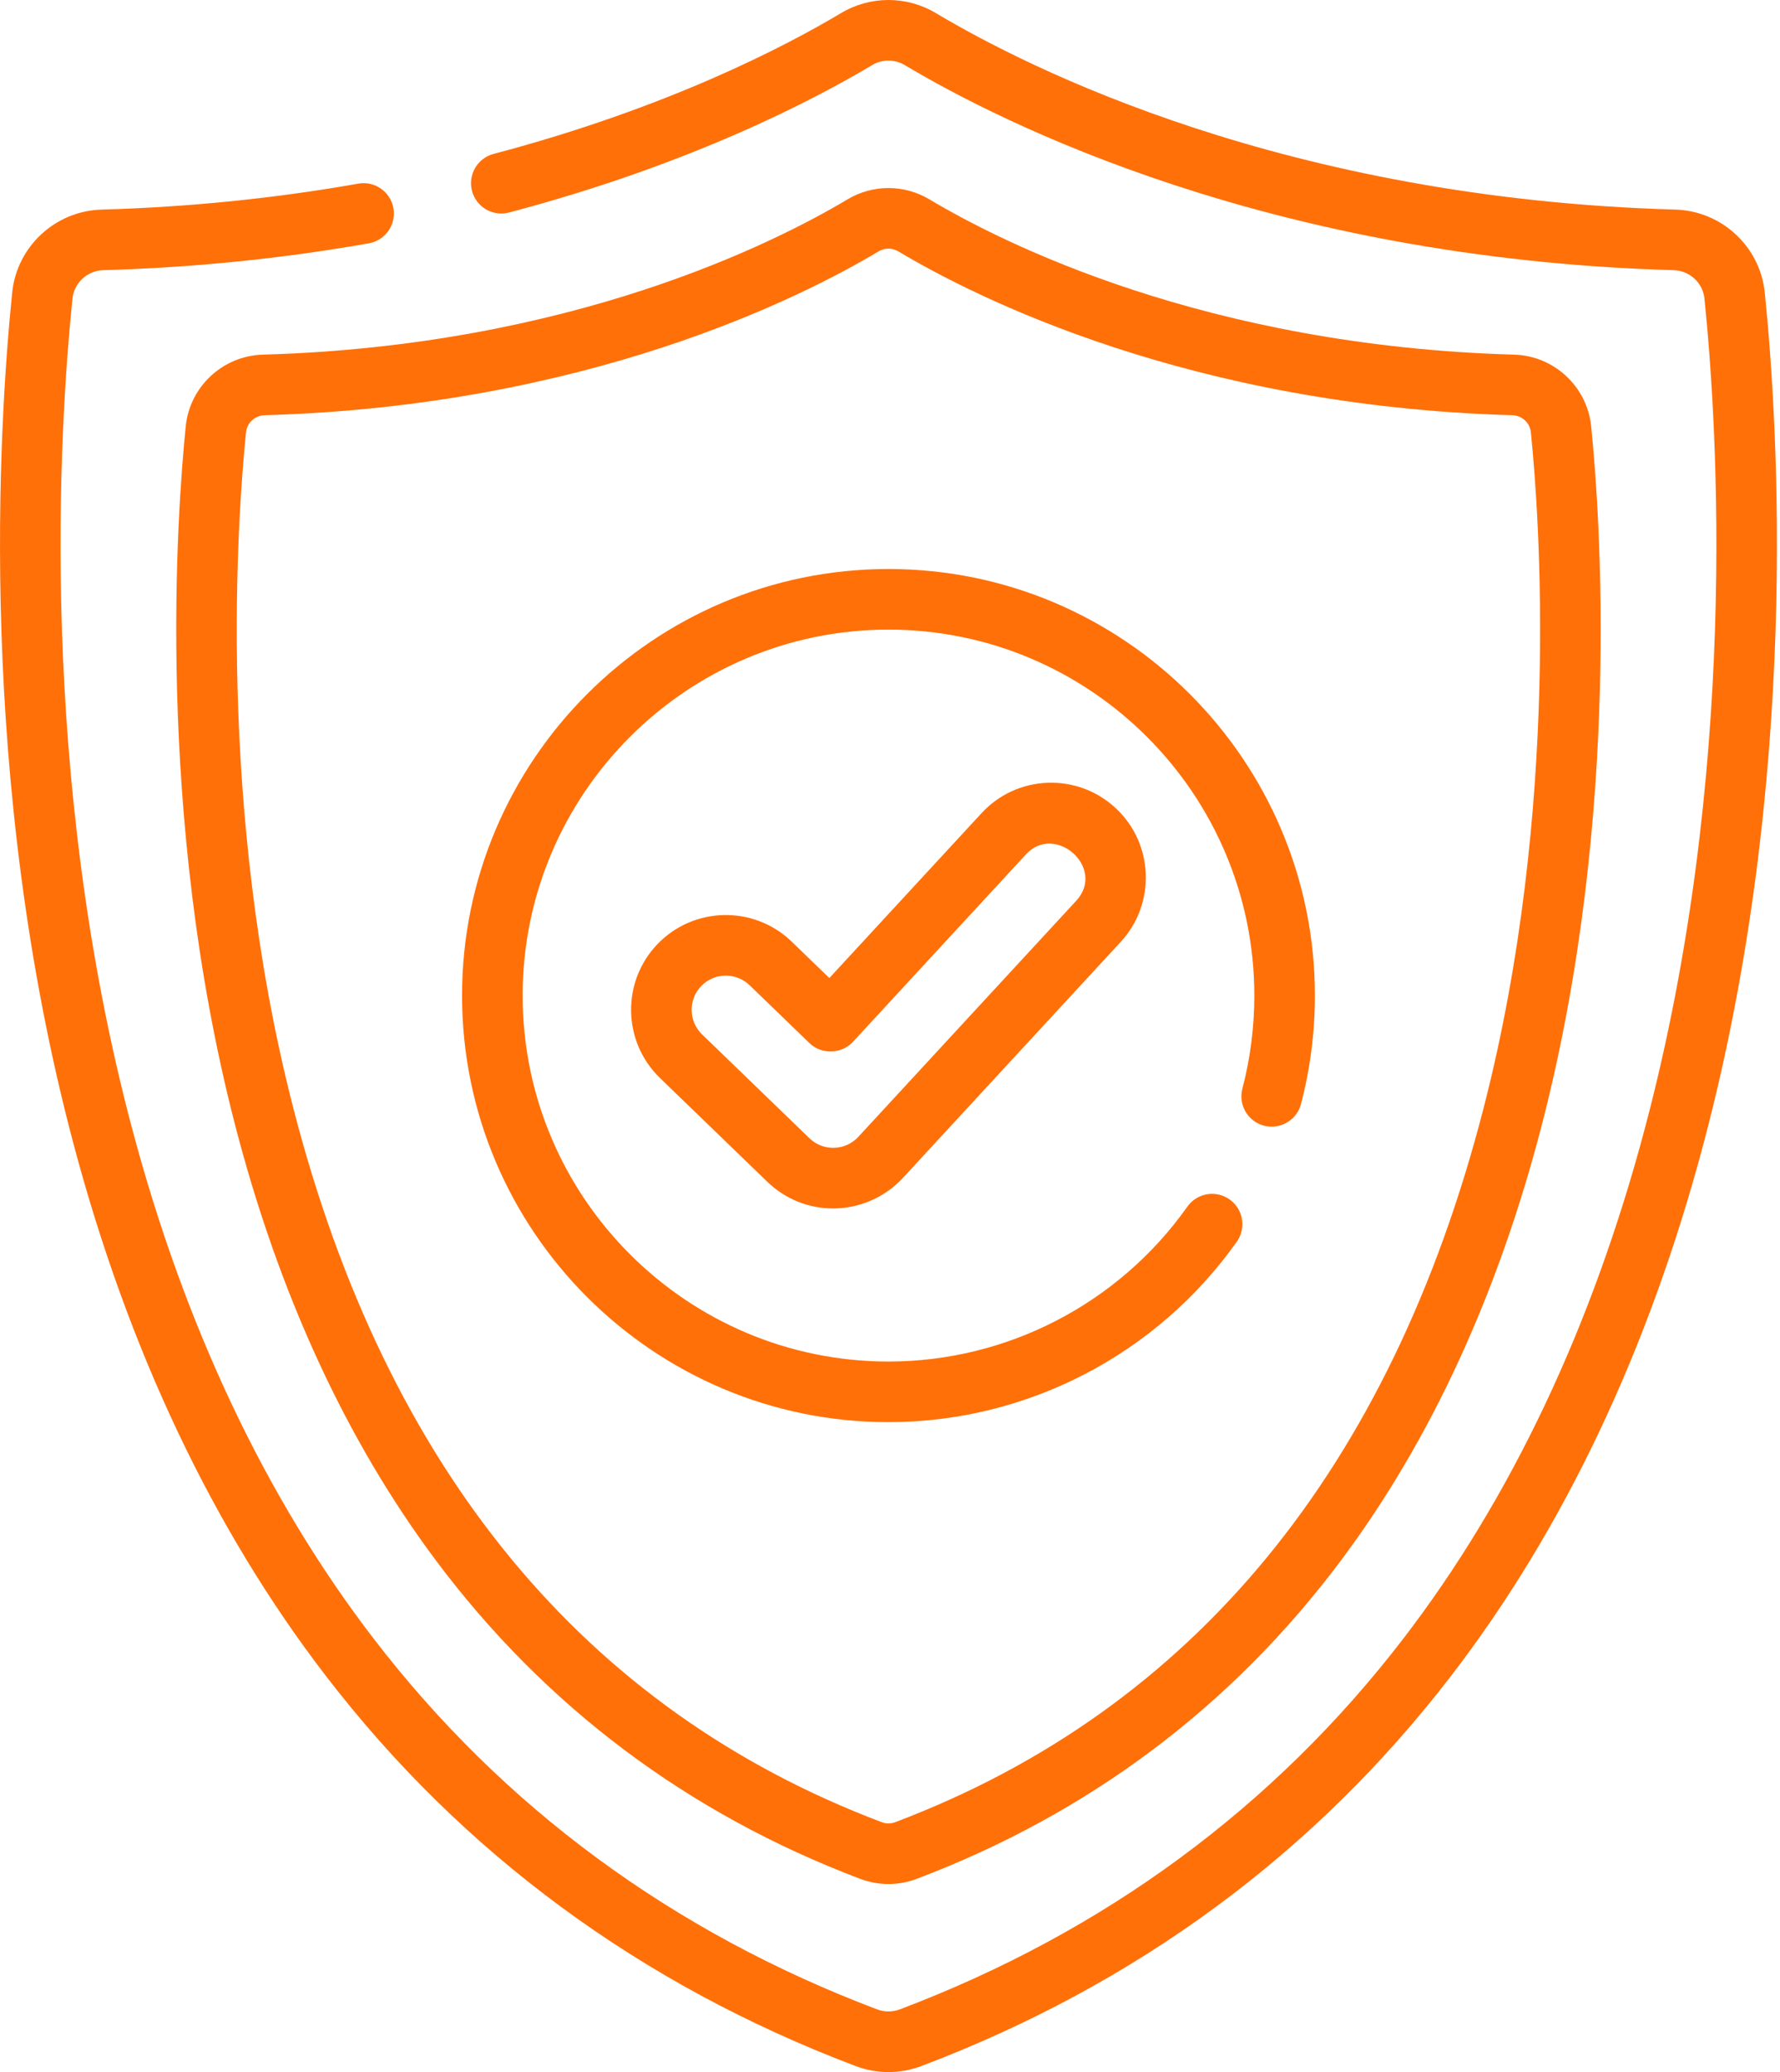
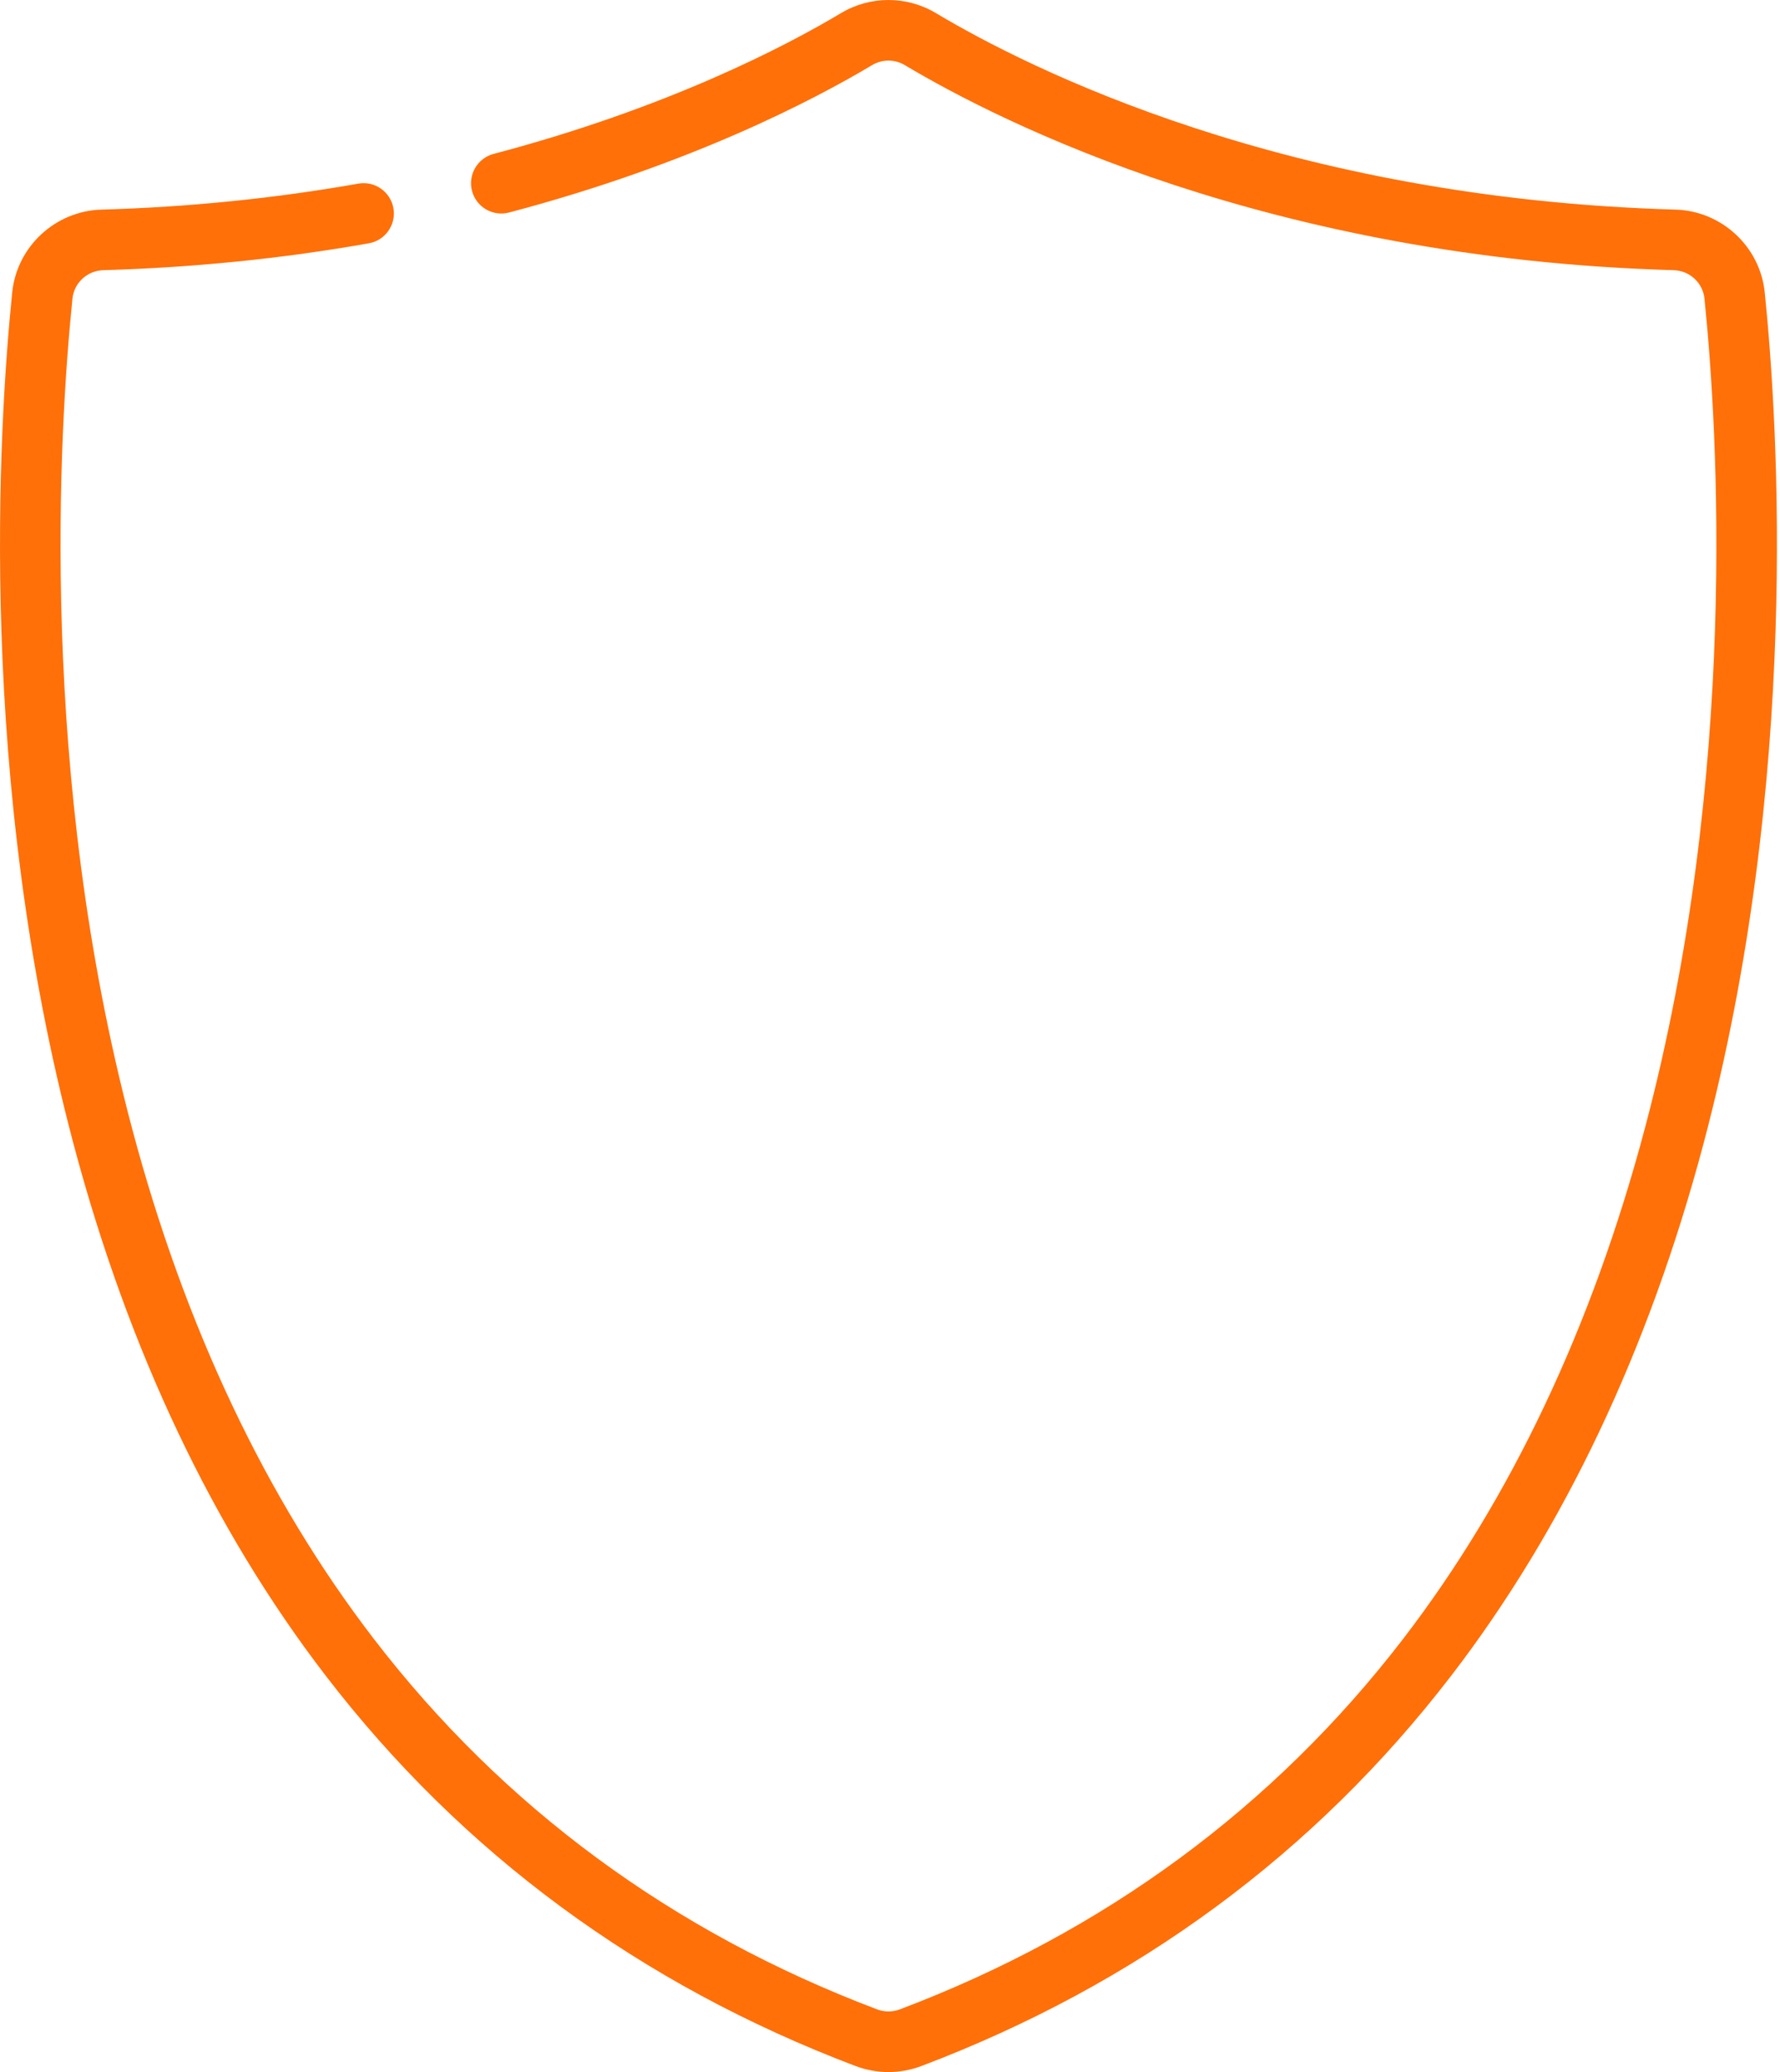
<svg xmlns="http://www.w3.org/2000/svg" width="55" height="64" viewBox="0 0 55 64" fill="none">
  <path d="M54.529 9.033C54.384 7.615 53.197 6.515 51.768 6.474C39.744 6.131 31.784 2.116 28.919 0.405C28.014 -0.135 26.891 -0.135 25.986 0.405C24.288 1.42 20.634 3.334 15.251 4.754C14.752 4.886 14.453 5.398 14.585 5.898C14.717 6.398 15.229 6.696 15.729 6.564C21.334 5.085 25.163 3.077 26.946 2.012C27.259 1.825 27.647 1.825 27.959 2.012C30.95 3.798 39.251 7.99 51.715 8.345C52.208 8.359 52.617 8.737 52.666 9.223C53.081 13.286 53.731 23.916 50.825 34.85C49.195 40.984 46.683 46.287 43.36 50.614C39.36 55.82 34.126 59.672 27.803 62.064C27.577 62.149 27.328 62.149 27.102 62.064C20.779 59.672 15.545 55.82 11.546 50.614C8.222 46.287 5.71 40.984 4.08 34.85C1.174 23.916 1.824 13.286 2.239 9.223C2.288 8.737 2.698 8.359 3.191 8.345C5.966 8.266 8.727 7.987 11.397 7.515C11.906 7.426 12.246 6.94 12.156 6.431C12.066 5.922 11.581 5.582 11.071 5.672C8.491 6.128 5.822 6.398 3.138 6.474C1.708 6.515 0.521 7.615 0.377 9.033C-0.048 13.198 -0.714 24.099 2.271 35.331C3.965 41.705 6.586 47.231 10.061 51.754C14.276 57.241 19.787 61.298 26.439 63.815C26.766 63.938 27.11 64 27.453 64C27.796 64 28.139 63.938 28.466 63.815C35.119 61.298 40.629 57.241 44.844 51.754C48.319 47.231 50.94 41.705 52.635 35.331C55.62 24.099 54.954 13.198 54.529 9.033Z" fill="#FF7009" />
-   <path d="M5.74 13.16C5.472 15.793 4.787 25.127 7.249 34.69C8.602 39.943 10.695 44.488 13.469 48.197C16.844 52.709 21.255 56.018 26.579 58.032C26.86 58.138 27.156 58.192 27.452 58.192C27.748 58.192 28.044 58.138 28.325 58.032C33.649 56.018 38.06 52.709 41.435 48.197C44.209 44.488 46.302 39.943 47.655 34.69C50.118 25.127 49.433 15.793 49.164 13.16C49.039 11.938 48.016 10.989 46.784 10.954C37.272 10.683 30.98 7.509 28.716 6.157C27.936 5.692 26.968 5.692 26.188 6.157C23.924 7.509 17.632 10.683 8.12 10.954C6.888 10.989 5.865 11.938 5.74 13.16ZM27.148 7.764C27.242 7.708 27.347 7.68 27.452 7.68C27.557 7.68 27.662 7.708 27.756 7.764C30.146 9.192 36.779 12.541 46.731 12.825C47.027 12.834 47.272 13.059 47.302 13.35C47.562 15.905 48.227 24.96 45.842 34.223C42.968 45.384 36.851 52.806 27.663 56.281C27.527 56.333 27.377 56.332 27.241 56.281C18.053 52.806 11.937 45.384 9.062 34.223C6.677 24.96 7.342 15.905 7.602 13.35C7.632 13.059 7.878 12.834 8.174 12.825C18.125 12.541 24.758 9.192 27.148 7.764Z" fill="#FF7009" />
-   <path d="M27.453 43.926C31.723 43.926 35.747 41.842 38.216 38.352C38.515 37.929 38.415 37.346 37.993 37.047C37.571 36.748 36.987 36.848 36.688 37.27C34.569 40.266 31.117 42.054 27.453 42.054C21.22 42.054 16.149 36.983 16.149 30.751C16.149 24.518 21.22 19.447 27.453 19.447C33.686 19.447 38.757 24.518 38.757 30.751C38.757 31.725 38.633 32.693 38.388 33.626C38.257 34.126 38.556 34.638 39.056 34.769C39.556 34.899 40.068 34.601 40.199 34.101C40.484 33.013 40.629 31.886 40.629 30.751C40.629 23.486 34.718 17.575 27.453 17.575C20.188 17.575 14.277 23.486 14.277 30.751C14.277 38.016 20.188 43.926 27.453 43.926Z" fill="#FF7009" />
-   <path d="M32.362 24.178C31.58 24.209 30.858 24.543 30.327 25.118L25.626 30.209L24.462 29.084C23.301 27.962 21.444 27.994 20.321 29.155C19.199 30.316 19.231 32.173 20.392 33.296L23.71 36.503C24.259 37.033 24.982 37.326 25.745 37.326C25.774 37.326 25.803 37.325 25.828 37.324C26.612 37.302 27.366 36.959 27.897 36.384L34.63 29.091C35.725 27.904 35.651 26.048 34.465 24.953C33.89 24.422 33.142 24.148 32.362 24.178ZM33.255 27.821C33.255 27.821 26.521 35.114 26.521 35.114C26.12 35.549 25.436 35.568 25.011 35.157C25.009 35.155 21.693 31.95 21.693 31.95C21.274 31.545 21.262 30.875 21.667 30.456C21.874 30.242 22.15 30.134 22.427 30.134C22.692 30.134 22.956 30.233 23.161 30.43C23.161 30.43 25.011 32.218 25.014 32.221C25.381 32.576 26.004 32.559 26.352 32.183C26.352 32.183 31.685 26.406 31.702 26.388C32.606 25.409 34.186 26.813 33.255 27.821Z" fill="#FF7009" />
</svg>